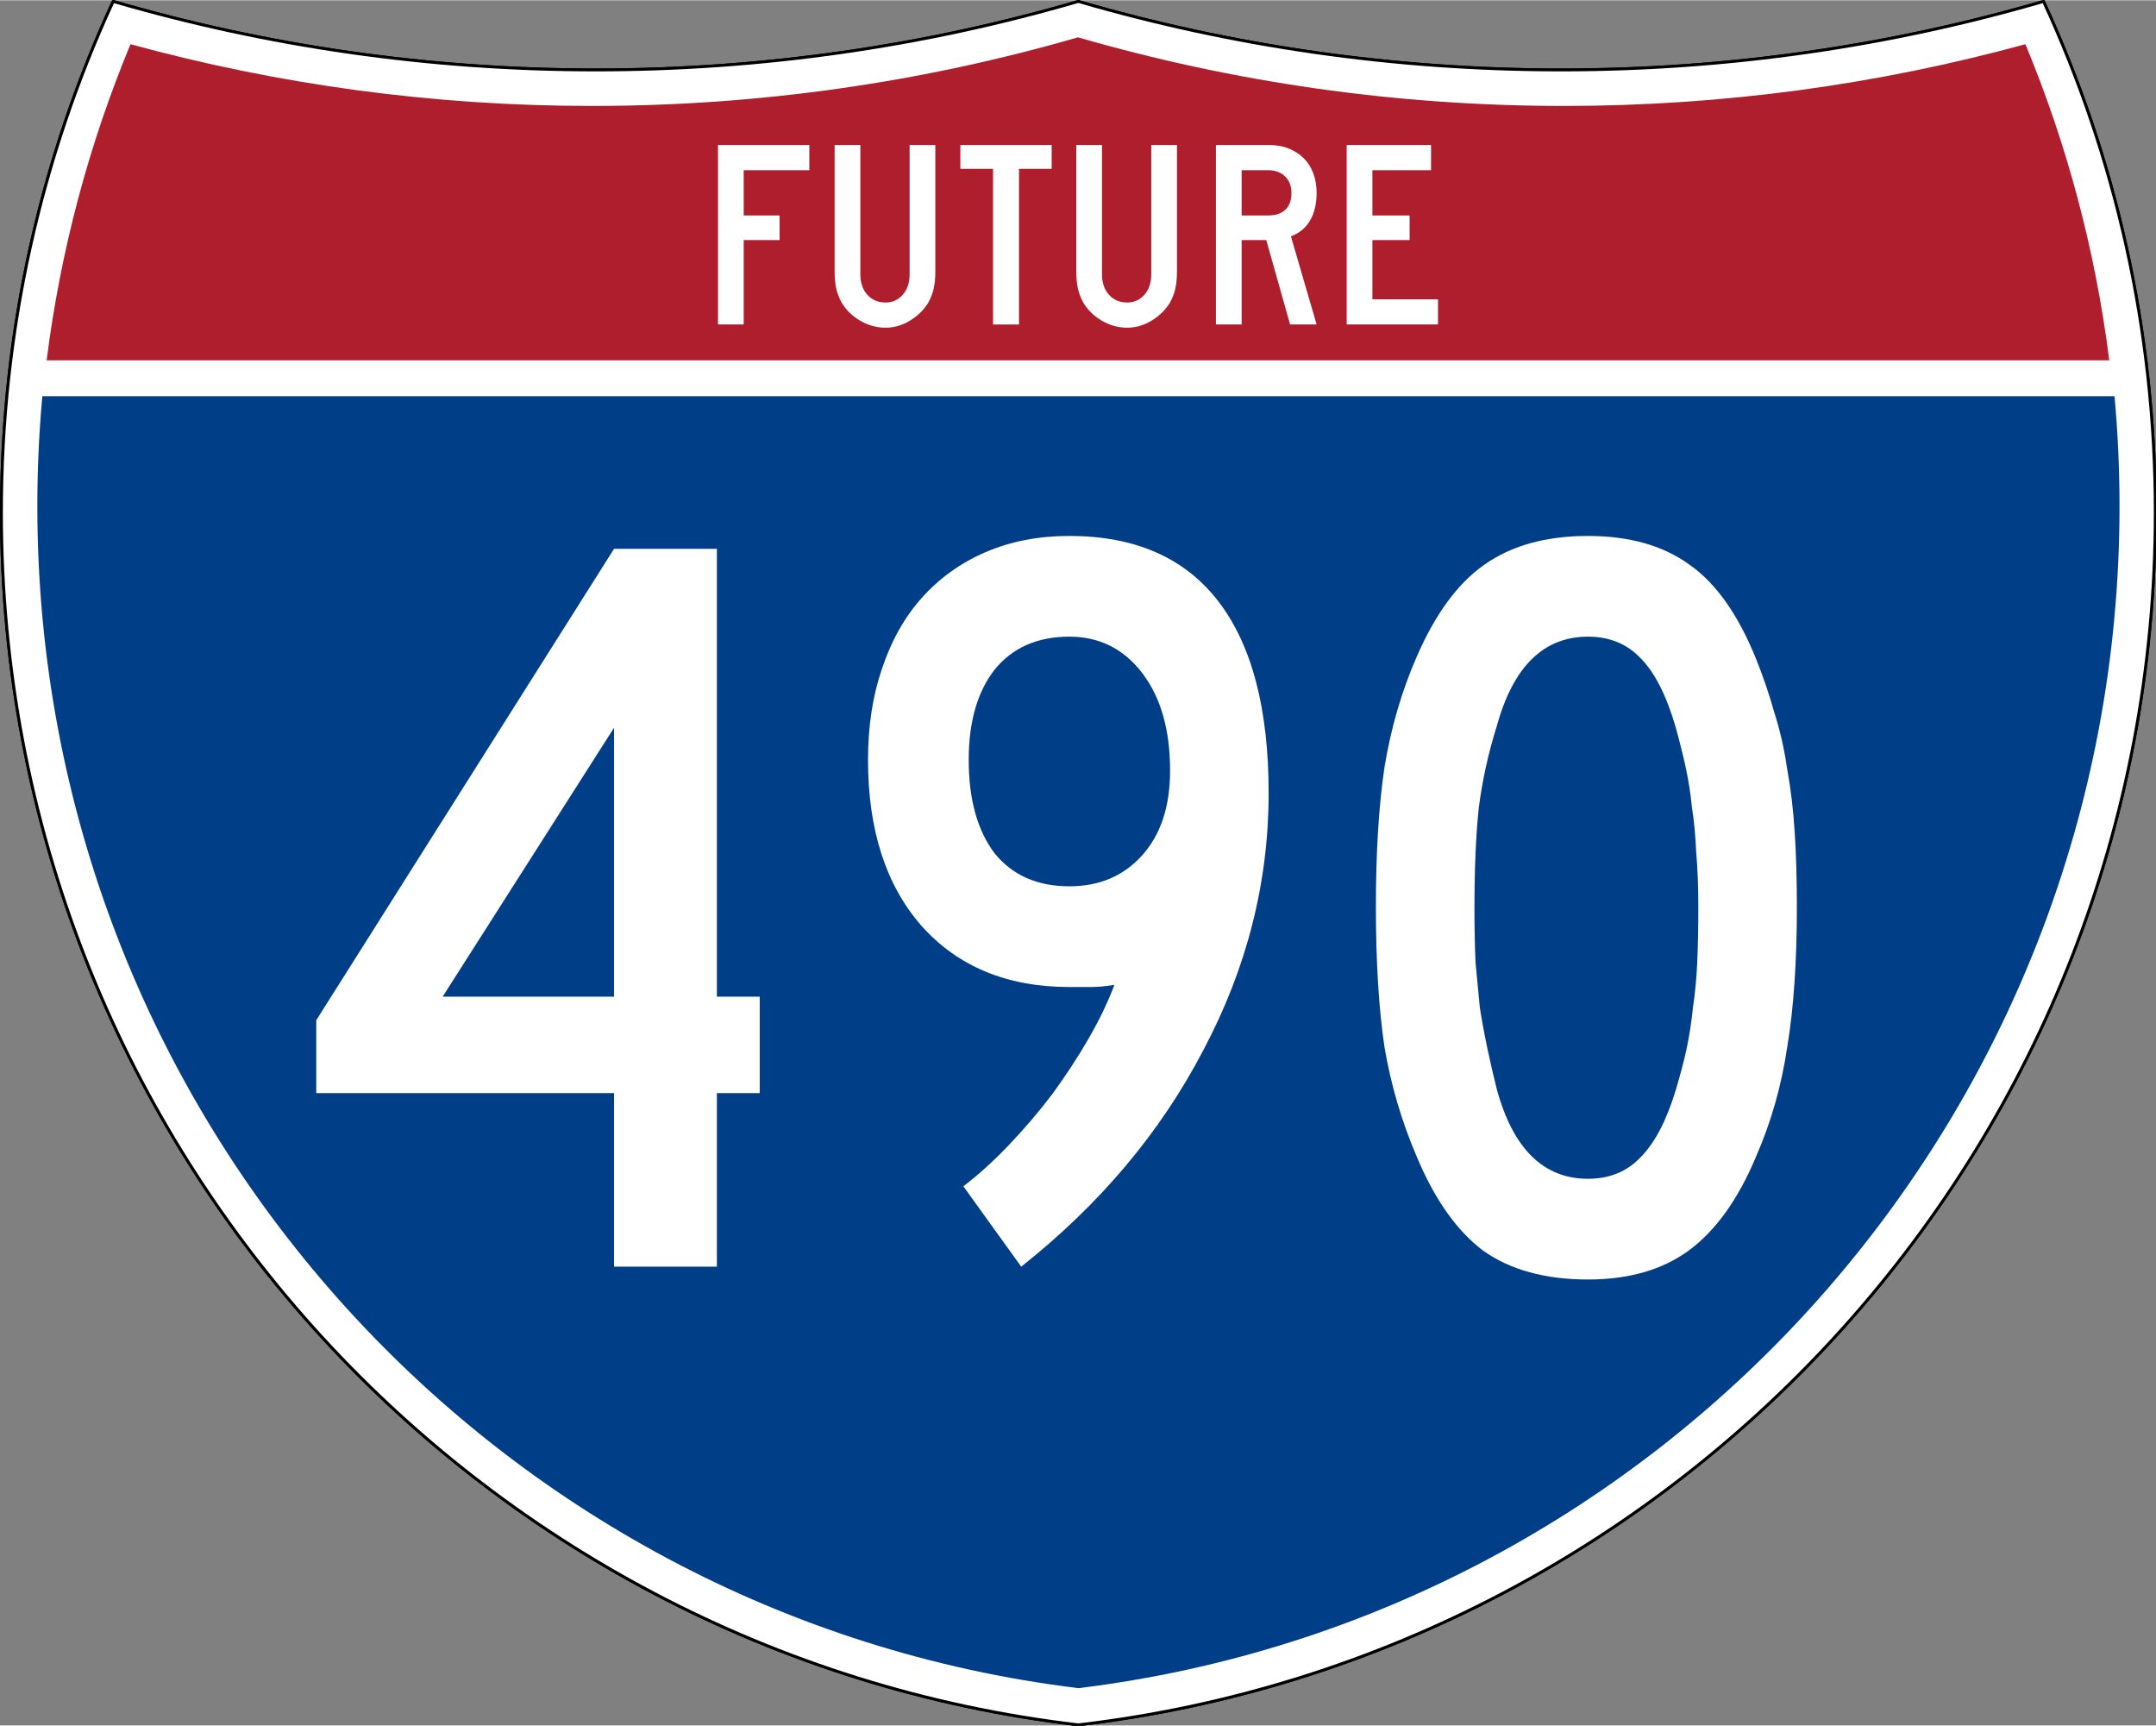
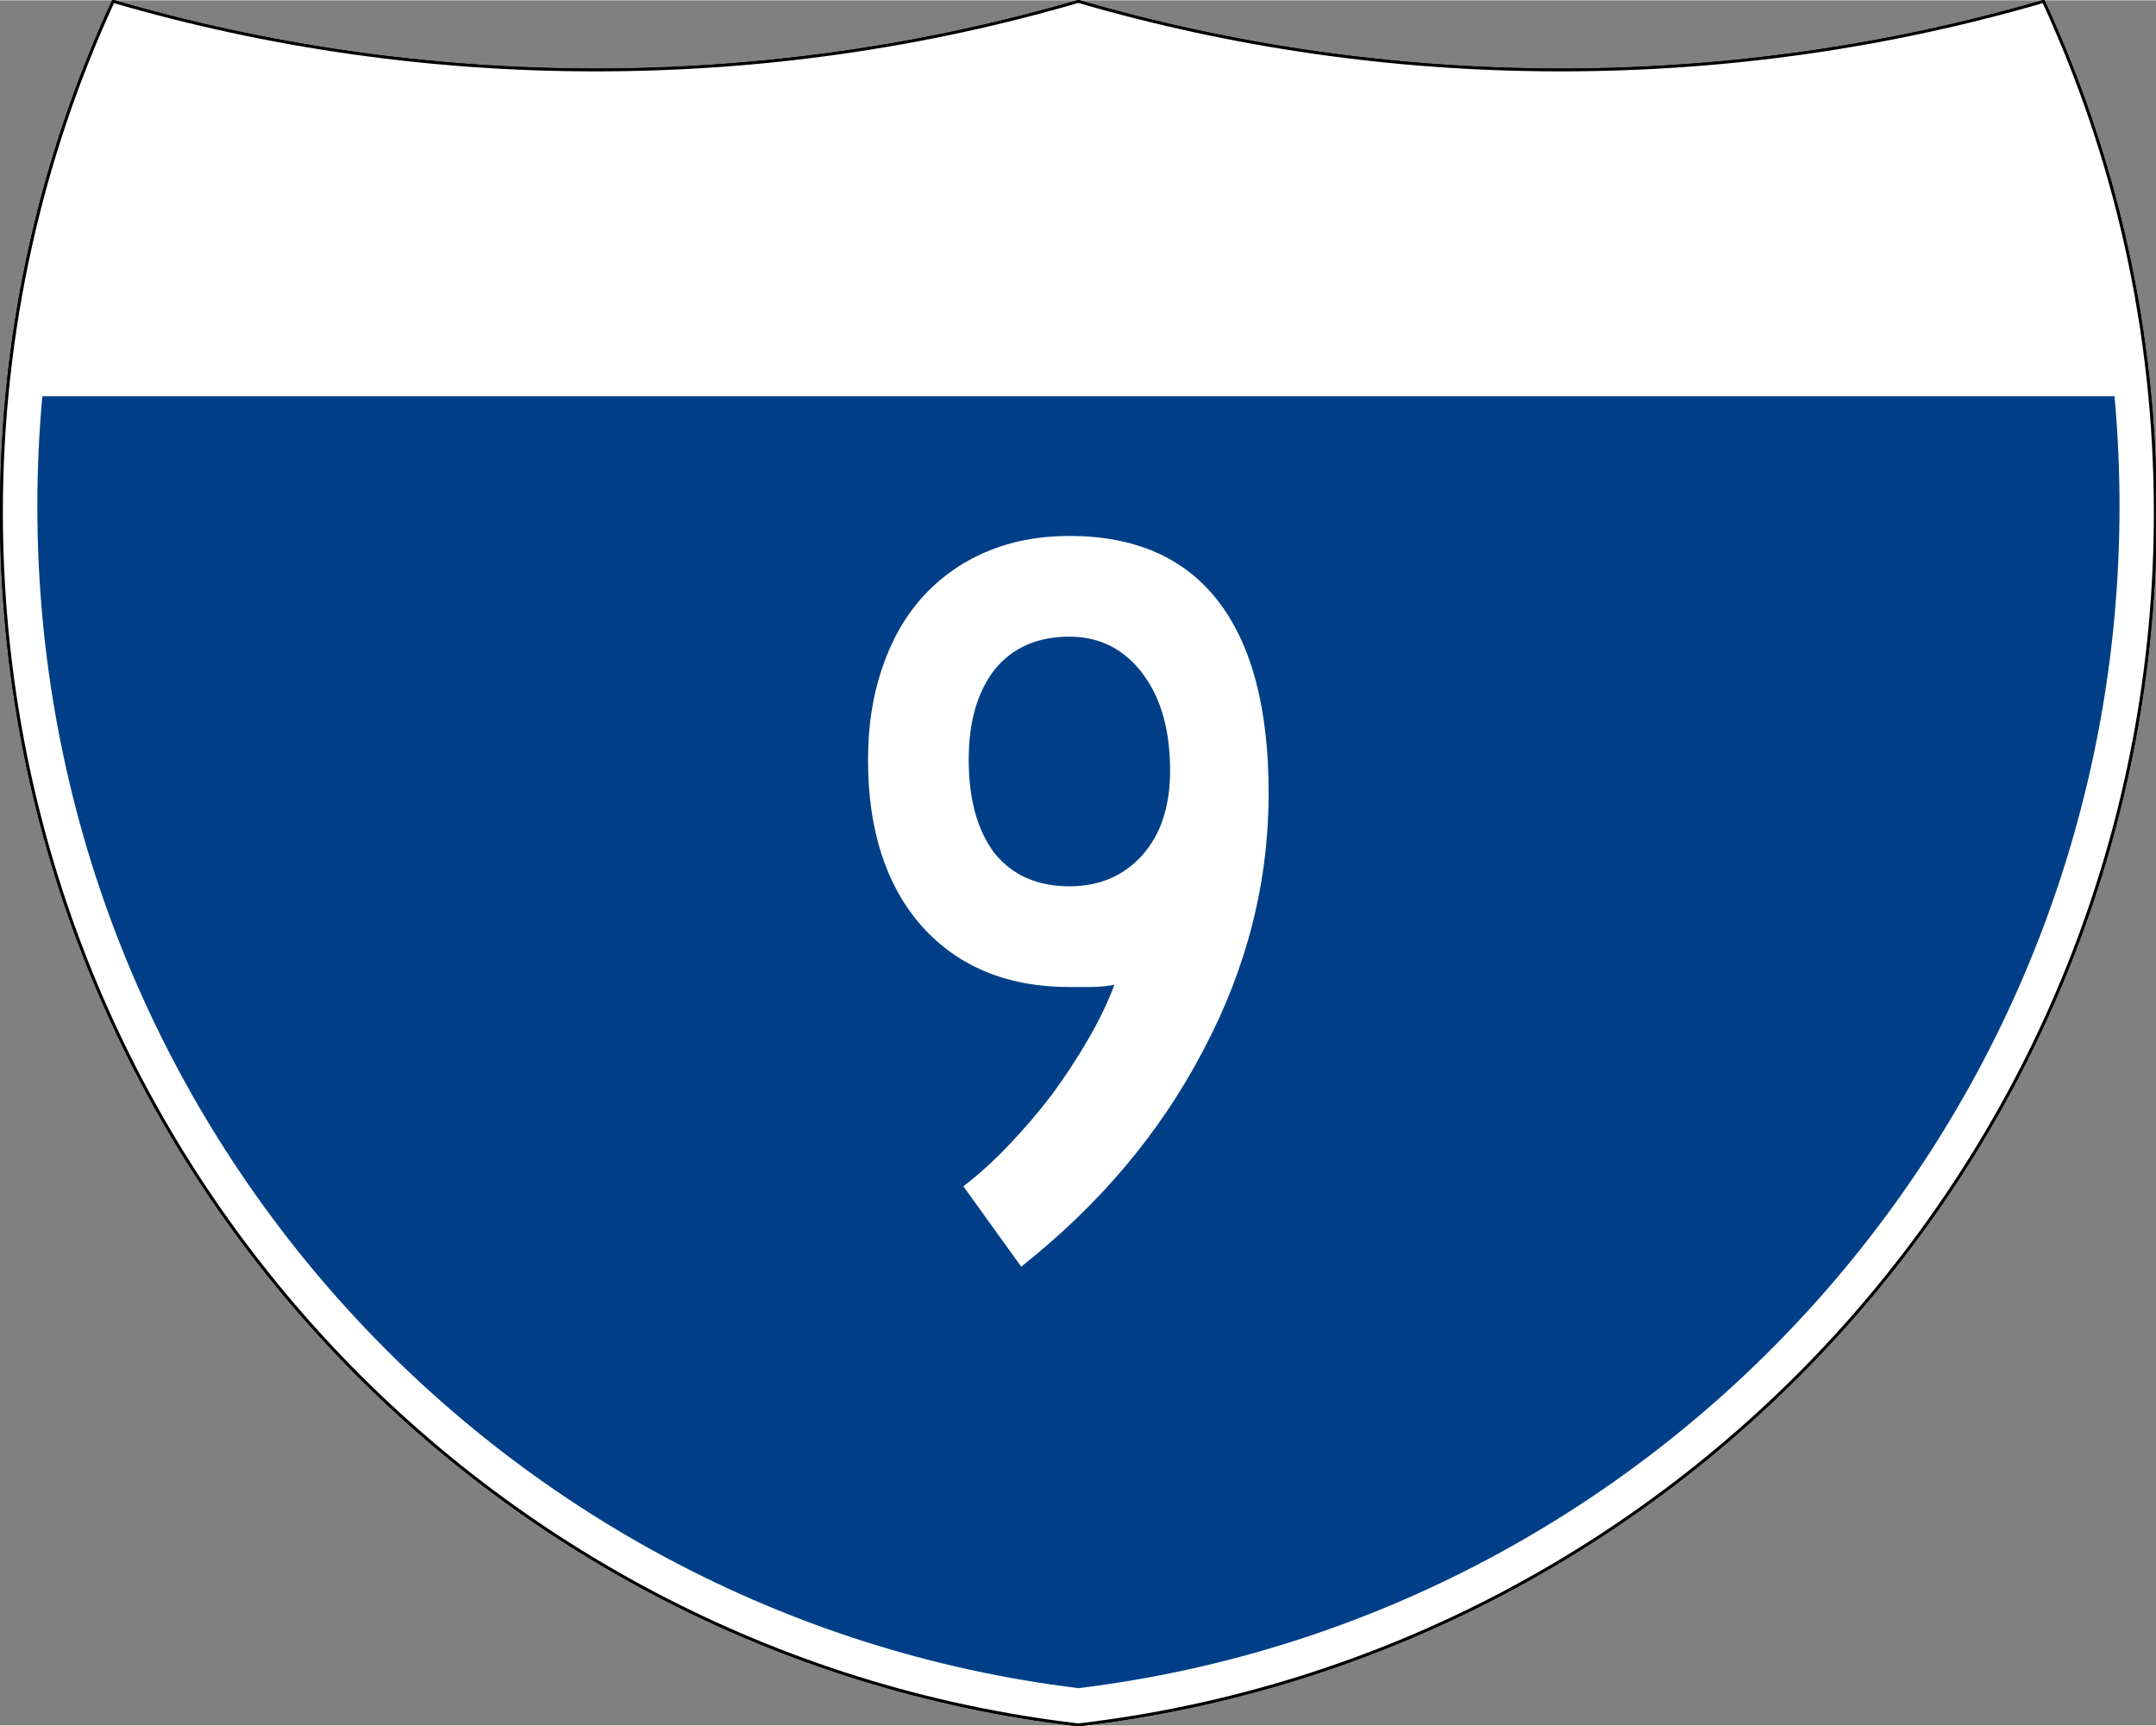
<svg xmlns="http://www.w3.org/2000/svg" version="1.0" width="751" height="601" viewBox="0 0 750 599.999" id="Layer_1" xml:space="preserve">
  <rect x="0" y="0" width="750" height="599.999" fill="#808080" stroke="none" />
  <defs id="defs62" />
  <g transform="matrix(0.999,0,0,0.999,0.499,0.399)" id="g5" style="fill:#ffffff;fill-opacity:1;stroke:#000000;stroke-width:1;stroke-miterlimit:4;stroke-opacity:1;stroke-dasharray:none">
    <path d="M 38.915,0 C 92.236,15.525 148.625,23.85 206.958,23.85 265.291,23.85 321.679,15.525 375,4.883e-4 428.32,15.525 484.709,23.85 543.042,23.85 601.375,23.85 657.764,15.525 711.084,0 736.064,54.121 750,114.388 750,177.909 750,395.718 586.16,575.254 375,599.999 163.839,575.254 0,395.718 0,177.909 0,114.388 13.935,54.121 38.915,0 z" id="path7" style="fill:#ffffff;fill-opacity:1;stroke:#000000;stroke-width:1;stroke-miterlimit:4;stroke-opacity:1;stroke-dasharray:none" />
    <path d="M 38.915,0 C 92.236,15.525 148.625,23.85 206.958,23.85 265.291,23.85 321.679,15.525 375,4.883e-4 428.32,15.525 484.709,23.85 543.042,23.85 601.375,23.85 657.764,15.525 711.084,0 736.064,54.121 750,114.388 750,177.909 750,395.718 586.16,575.254 375,599.999 163.839,575.254 0,395.718 0,177.909 0,114.388 13.935,54.121 38.915,0 z" id="path9" style="fill:#ffffff;fill-opacity:1;stroke:#000000;stroke-width:1;stroke-linecap:round;stroke-linejoin:round;stroke-miterlimit:4;stroke-opacity:1;stroke-dasharray:none" />
  </g>
  <g transform="matrix(1.006,0,0,1.01,-2.101,-3.702)" id="g11" style="fill:#003f87;fill-opacity:1">
    <path d="m 15,177.909 c 0,-12.782 0.585,-25.427 1.729,-37.91 l 716.542,0 C 734.415,152.482 735,165.127 735,177.909 735,387.423 577.855,560.229 375,584.891 172.145,560.229 15,387.423 15,177.909 z" id="path13" style="fill:#003f87;fill-opacity:1" />
  </g>
  <g transform="matrix(1.006,0,0,1.027,-2.265,-3.152)" id="g15" style="fill:#af1e2d;fill-opacity:1">
-     <path d="m 47.378,17.943 c 50.892,13.635 104.388,20.906 159.582,20.906 58.261,0 114.629,-8.101 168.04,-23.238 53.411,15.137 109.779,23.238 168.04,23.238 55.194,0 108.69,-7.271 159.581,-20.906 14.262,33.625 24.164,69.546 28.996,107.056 l -713.235,0 C 23.215,87.489 33.116,51.567 47.378,17.943 z" id="path17" style="fill:#af1e2d;fill-opacity:1" />
-   </g>
+     </g>
  <path d="m 258.71,59.092 0,15.741 12.483,0 0,8.571 -12.483,0 0,29.345 -8.944,0 0,-62.416 31.767,0 0,8.759 -22.823,0 z m 66.658,35.025 c -4e-5,1.243 -0.046,2.362 -0.139,3.355 -0.093,0.993 -0.233,1.909 -0.419,2.748 -0.187,0.839 -0.435,1.662 -0.746,2.469 -0.311,0.807 -0.683,1.615 -1.117,2.422 -1.552,2.547 -3.679,4.643 -6.381,6.289 -2.702,1.645 -5.543,2.468 -8.524,2.468 -3.104,0 -6.039,-0.807 -8.803,-2.422 -2.764,-1.615 -4.923,-3.726 -6.475,-6.334 -0.434,-0.807 -0.806,-1.615 -1.117,-2.422 -0.311,-0.807 -0.56,-1.63 -0.746,-2.469 -0.187,-0.839 -0.326,-1.755 -0.419,-2.748 -0.093,-0.993 -0.139,-2.111 -0.139,-3.355 l 0,-43.784 8.944,0 0,44.904 c -10e-6,2.979 0.807,5.37 2.422,7.171 1.615,1.801 3.726,2.702 6.334,2.702 2.422,1e-5 4.425,-0.901 6.009,-2.702 1.583,-1.801 2.375,-4.192 2.375,-7.171 l 0,-44.904 8.944,0 0,43.784 0,0 z m 29.109,-35.491 0,54.124 -9.035,0 0,-54.124 -11.366,0 0,-8.293 31.767,0 0,8.293 -11.366,0 z m 54.951,35.491 c -4e-5,1.243 -0.046,2.362 -0.139,3.355 -0.093,0.993 -0.233,1.909 -0.419,2.748 -0.187,0.839 -0.435,1.662 -0.746,2.469 -0.311,0.807 -0.683,1.615 -1.117,2.422 -1.552,2.547 -3.679,4.643 -6.381,6.289 -2.702,1.645 -5.543,2.468 -8.524,2.468 -3.104,0 -6.039,-0.807 -8.803,-2.422 -2.764,-1.615 -4.923,-3.726 -6.475,-6.334 -0.434,-0.807 -0.806,-1.615 -1.117,-2.422 -0.311,-0.807 -0.56,-1.63 -0.746,-2.469 -0.187,-0.839 -0.326,-1.755 -0.419,-2.748 -0.093,-0.993 -0.139,-2.111 -0.139,-3.355 l 0,-43.784 8.944,0 0,44.904 c -10e-6,2.979 0.807,5.37 2.422,7.171 1.615,1.801 3.726,2.702 6.334,2.702 2.422,1e-5 4.425,-0.901 6.009,-2.702 1.583,-1.801 2.375,-4.192 2.375,-7.171 l 0,-44.904 8.944,0 0,43.784 0,0 z m 39.357,18.632 -8.293,-29.345 -8.569,0 0,29.345 -8.944,0 0,-62.416 18.633,0 c 2.422,6.2e-5 4.642,0.404 6.661,1.211 2.018,0.807 3.757,1.926 5.217,3.355 1.459,1.429 2.577,3.184 3.353,5.264 0.776,2.08 1.164,4.363 1.164,6.847 -4e-5,3.726 -0.745,6.894 -2.236,9.502 -1.491,2.609 -3.727,4.471 -6.708,5.588 l 8.944,30.65 -9.222,0 z m 0.466,-45.74 c -3e-5,-2.422 -0.745,-4.347 -2.236,-5.775 -1.491,-1.428 -3.447,-2.142 -5.869,-2.142 l -9.222,0 0,15.741 9.222,0 c 2.608,3.8e-5 4.611,-0.668 6.008,-2.003 1.398,-1.335 2.097,-3.275 2.097,-5.821 l 0,0 z m 19.215,45.74 0,-62.416 29.345,0 0,8.759 -20.401,0 0,15.741 12.949,0 0,8.571 -12.949,0 0,20.588 22.823,0 0,8.756 -31.767,0 z" id="text7023" style="font-size:93.281px;font-style:normal;font-variant:normal;font-weight:normal;font-stretch:normal;text-align:center;line-height:125%;writing-mode:lr-tb;text-anchor:middle;fill:#ffffff;fill-opacity:1;font-family:Roadgeek 2005 Series C" />
  <g id="text7029" style="font-size:372.63px;font-style:normal;font-variant:normal;font-weight:normal;font-stretch:normal;text-align:center;line-height:125%;writing-mode:lr-tb;text-anchor:middle;fill:#ffffff;fill-opacity:1;font-family:Roadgeek 2005 Series C">
-     <path d="m 249.38,380.071 0,60.366 -35.772,0 0,-60.366 -103.591,0 0,-25.339 103.591,-163.957 35.772,0 0,155.759 14.905,0 0,33.537 -14.905,0 m -35.772,-127.067 -59.621,93.53 59.621,0 0,-93.53" id="path3054" />
    <path d="m 441.32,275.734 c -1.5e-4,31.053 -7.577,60.863 -22.73,89.431 -14.905,28.568 -36.021,53.659 -63.347,75.271 l -20.122,-27.947 c 5.217,-3.975 10.434,-8.695 15.65,-14.16 5.465,-5.714 10.558,-11.676 15.278,-17.886 4.72,-6.459 8.943,-12.918 12.669,-19.377 3.726,-6.459 6.707,-12.669 8.943,-18.632 -2.981,0.497 -5.714,0.745 -8.198,0.745 -2.236,10e-5 -4.72,10e-5 -7.453,0 -21.613,10e-5 -38.754,-7.08 -51.423,-21.24 -12.421,-14.16 -18.632,-33.412 -18.632,-57.758 -1e-5,-11.676 1.615,-22.233 4.844,-31.674 3.229,-9.688 7.825,-17.886 13.787,-24.594 6.21,-6.956 13.663,-12.297 22.358,-16.023 8.695,-3.726 18.383,-5.589 29.065,-5.589 22.855,2.6e-4 40.12,7.577 51.796,22.73 11.676,15.154 17.513,37.387 17.514,66.701 m -34.282,-7.825 c -1.2e-4,-14.16 -3.23,-25.463 -9.688,-33.909 -6.459,-8.446 -14.905,-12.669 -25.339,-12.669 -11.179,2.2e-4 -19.874,3.851 -26.084,11.552 -5.962,7.701 -8.943,18.135 -8.943,31.301 -5e-5,13.663 2.981,24.47 8.943,32.419 6.21,7.701 14.905,11.552 26.084,11.552 10.434,1.3e-4 18.88,-3.602 25.339,-10.806 6.459,-7.204 9.688,-17.017 9.688,-29.438" id="path3056" />
-     <path d="m 625.073,315.233 c -1.7e-4,19.128 -1.118,35.4 -3.354,48.815 -1.988,13.415 -5.59,26.084 -10.806,38.008 -6.211,14.905 -14.036,25.836 -23.476,32.791 -9.192,6.707 -20.867,10.061 -35.027,10.061 -14.905,0 -27.078,-3.354 -36.518,-10.061 -9.192,-6.956 -16.893,-17.886 -23.103,-32.791 -5.217,-12.173 -8.943,-24.842 -11.179,-38.008 -1.987,-13.415 -2.981,-29.686 -2.981,-48.815 -2e-5,-18.88 0.994,-35.027 2.981,-48.442 2.236,-13.663 5.962,-26.457 11.179,-38.381 6.459,-14.905 14.284,-25.587 23.476,-32.046 9.44,-6.707 21.488,-10.061 36.145,-10.061 14.408,2.6e-4 26.208,3.354 35.4,10.061 9.191,6.459 16.892,17.39 23.103,32.791 2.484,6.211 4.596,12.421 6.335,18.632 1.987,6.211 3.478,12.794 4.472,19.749 1.242,6.708 2.111,14.036 2.608,21.985 0.497,7.701 0.745,16.272 0.745,25.711 m -34.282,0 c -1.4e-4,-6.956 -0.249,-13.29 -0.745,-19.004 -0.249,-5.714 -0.745,-10.93 -1.491,-15.65 -0.497,-4.968 -1.242,-9.688 -2.236,-14.16 -0.994,-4.471 -2.112,-8.943 -3.354,-13.415 -3.23,-11.179 -7.329,-19.252 -12.297,-24.221 -4.72,-4.968 -10.806,-7.452 -18.259,-7.453 -15.402,2.2e-4 -25.96,10.31 -31.674,30.928 -2.981,9.44 -5.093,19.004 -6.335,28.693 -0.994,9.44 -1.491,21.116 -1.491,35.027 -6e-5,6.707 0.124,12.918 0.373,18.632 0.497,5.465 0.994,10.682 1.491,15.65 0.745,4.72 1.615,9.44 2.608,14.16 0.994,4.72 2.111,9.564 3.354,14.533 5.714,20.619 16.271,30.928 31.674,30.928 7.452,3e-5 13.539,-2.484 18.259,-7.453 4.968,-4.968 9.067,-12.794 12.297,-23.476 1.49,-4.968 2.732,-9.688 3.726,-14.16 0.994,-4.72 1.739,-9.564 2.236,-14.533 0.745,-4.968 1.242,-10.185 1.491,-15.65 0.248,-5.714 0.372,-12.172 0.373,-19.377" id="path3058" />
  </g>
</svg>